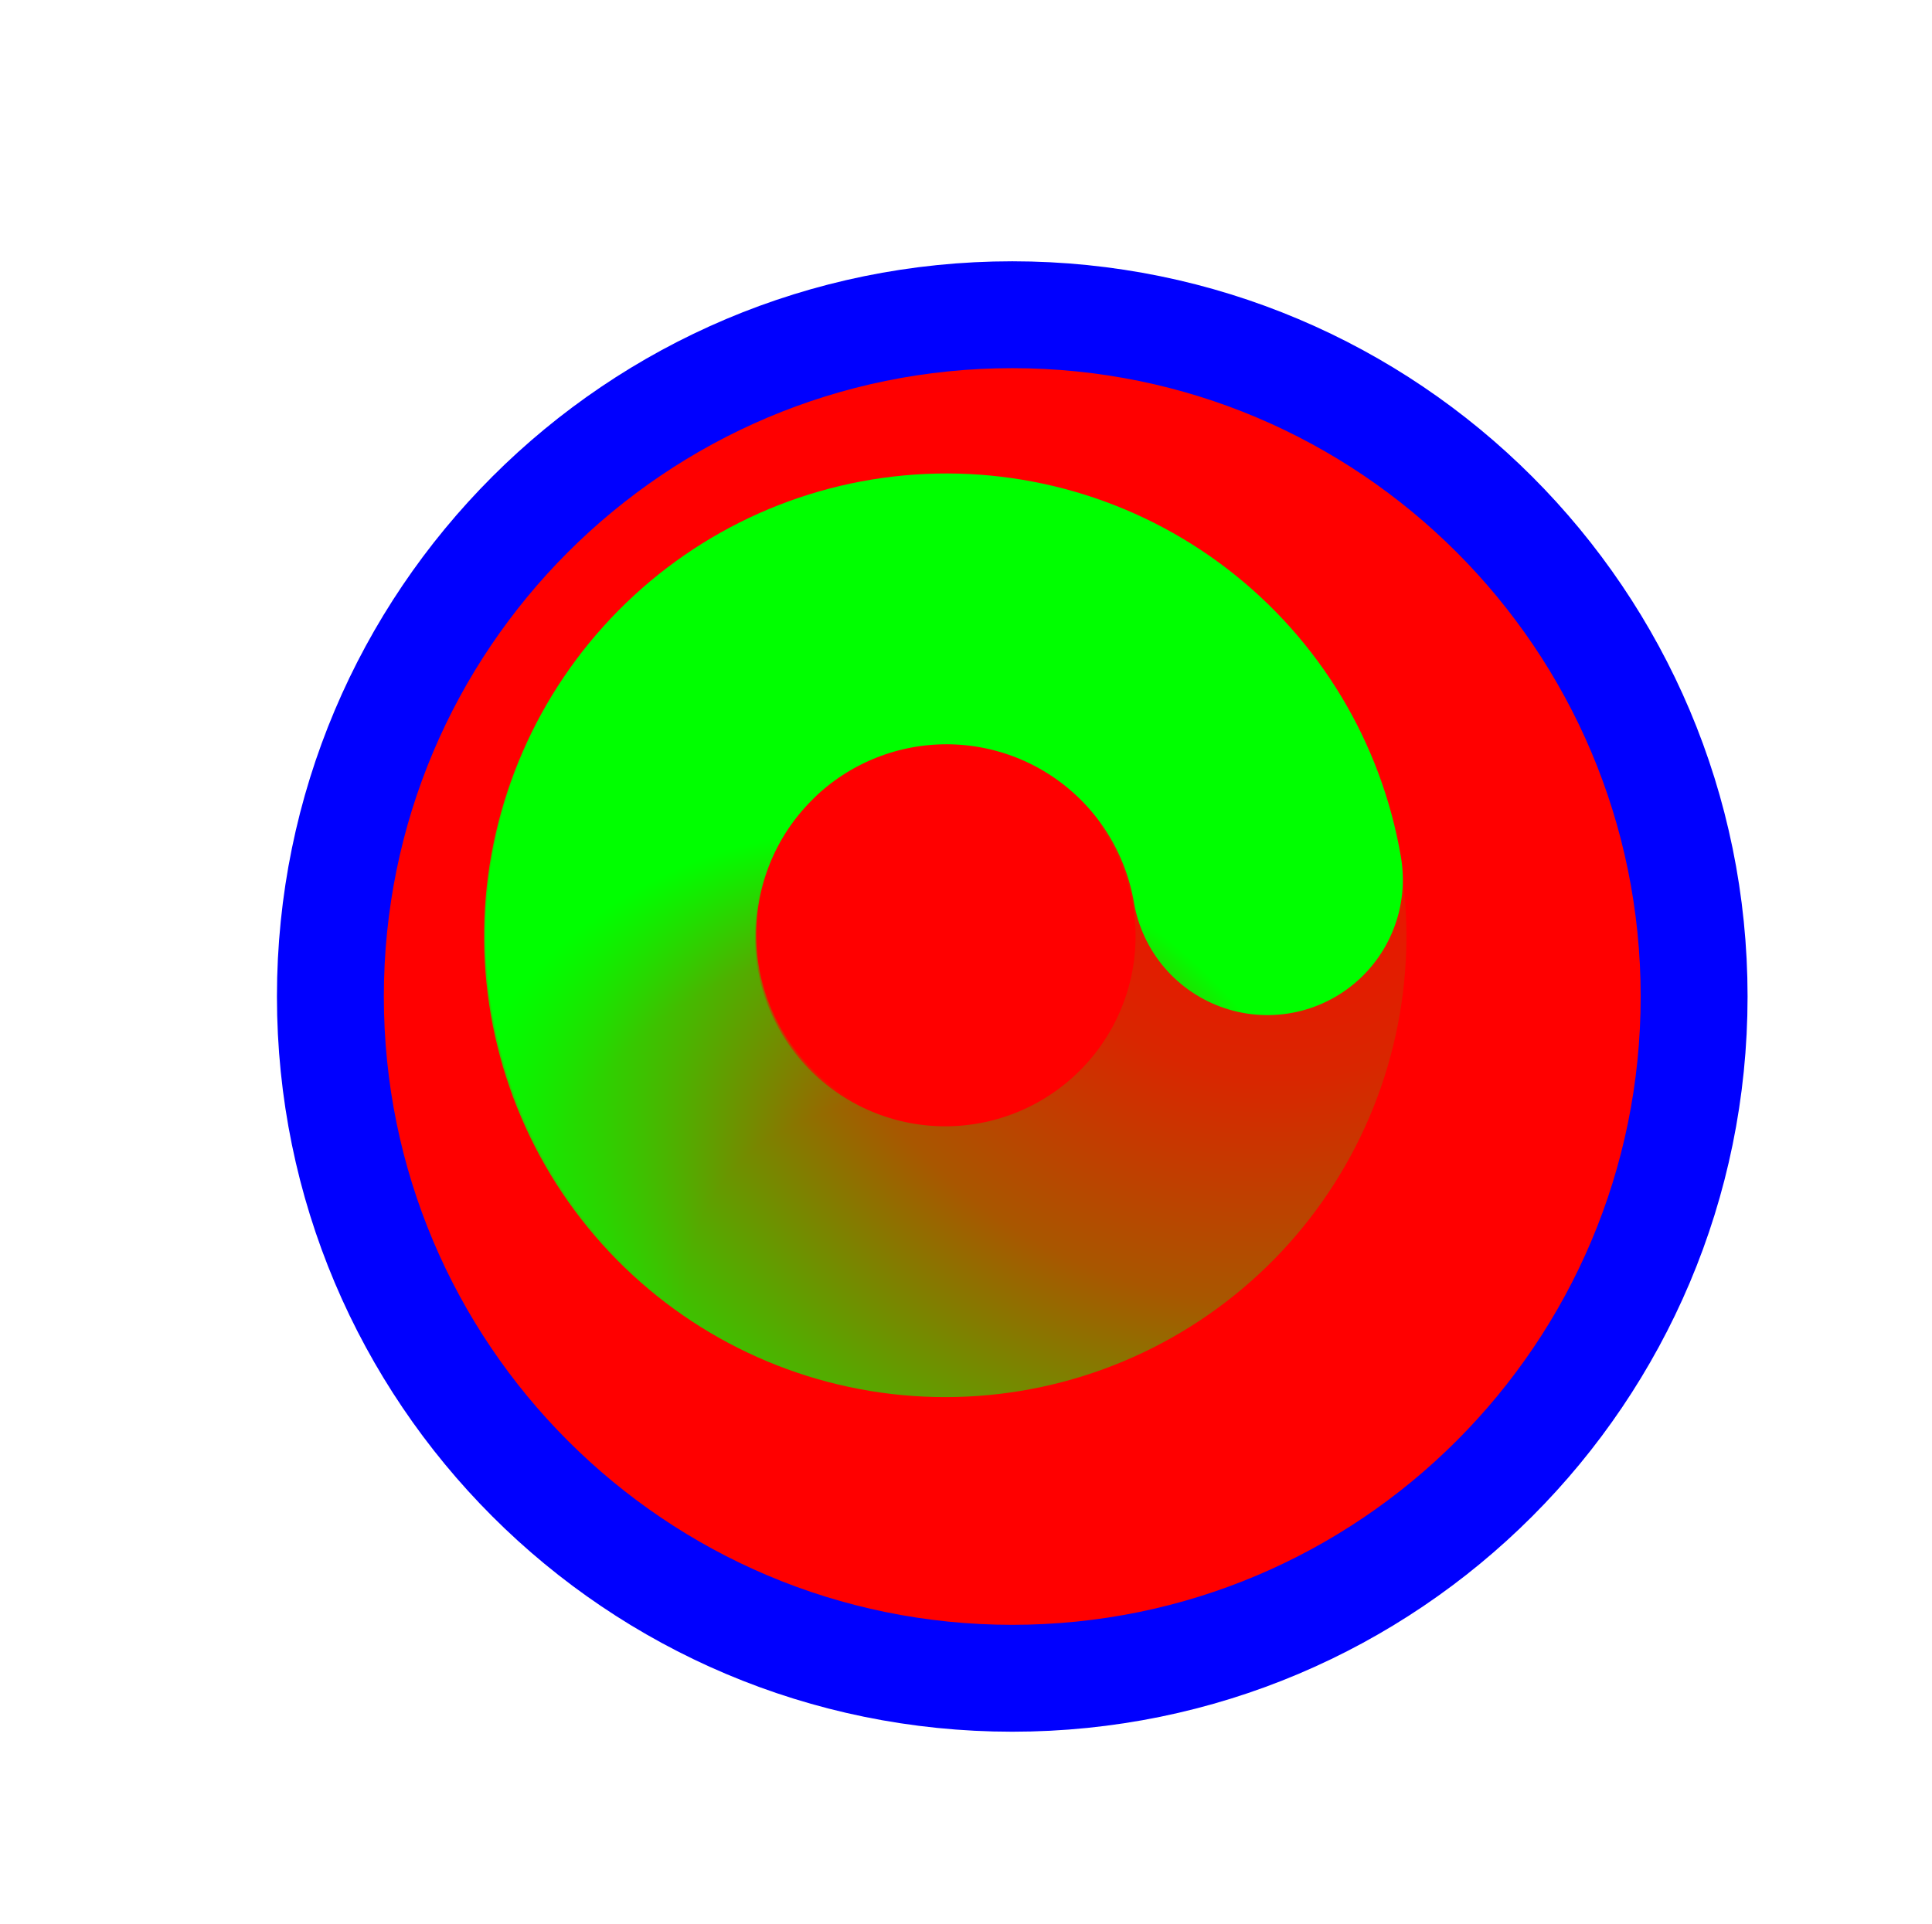
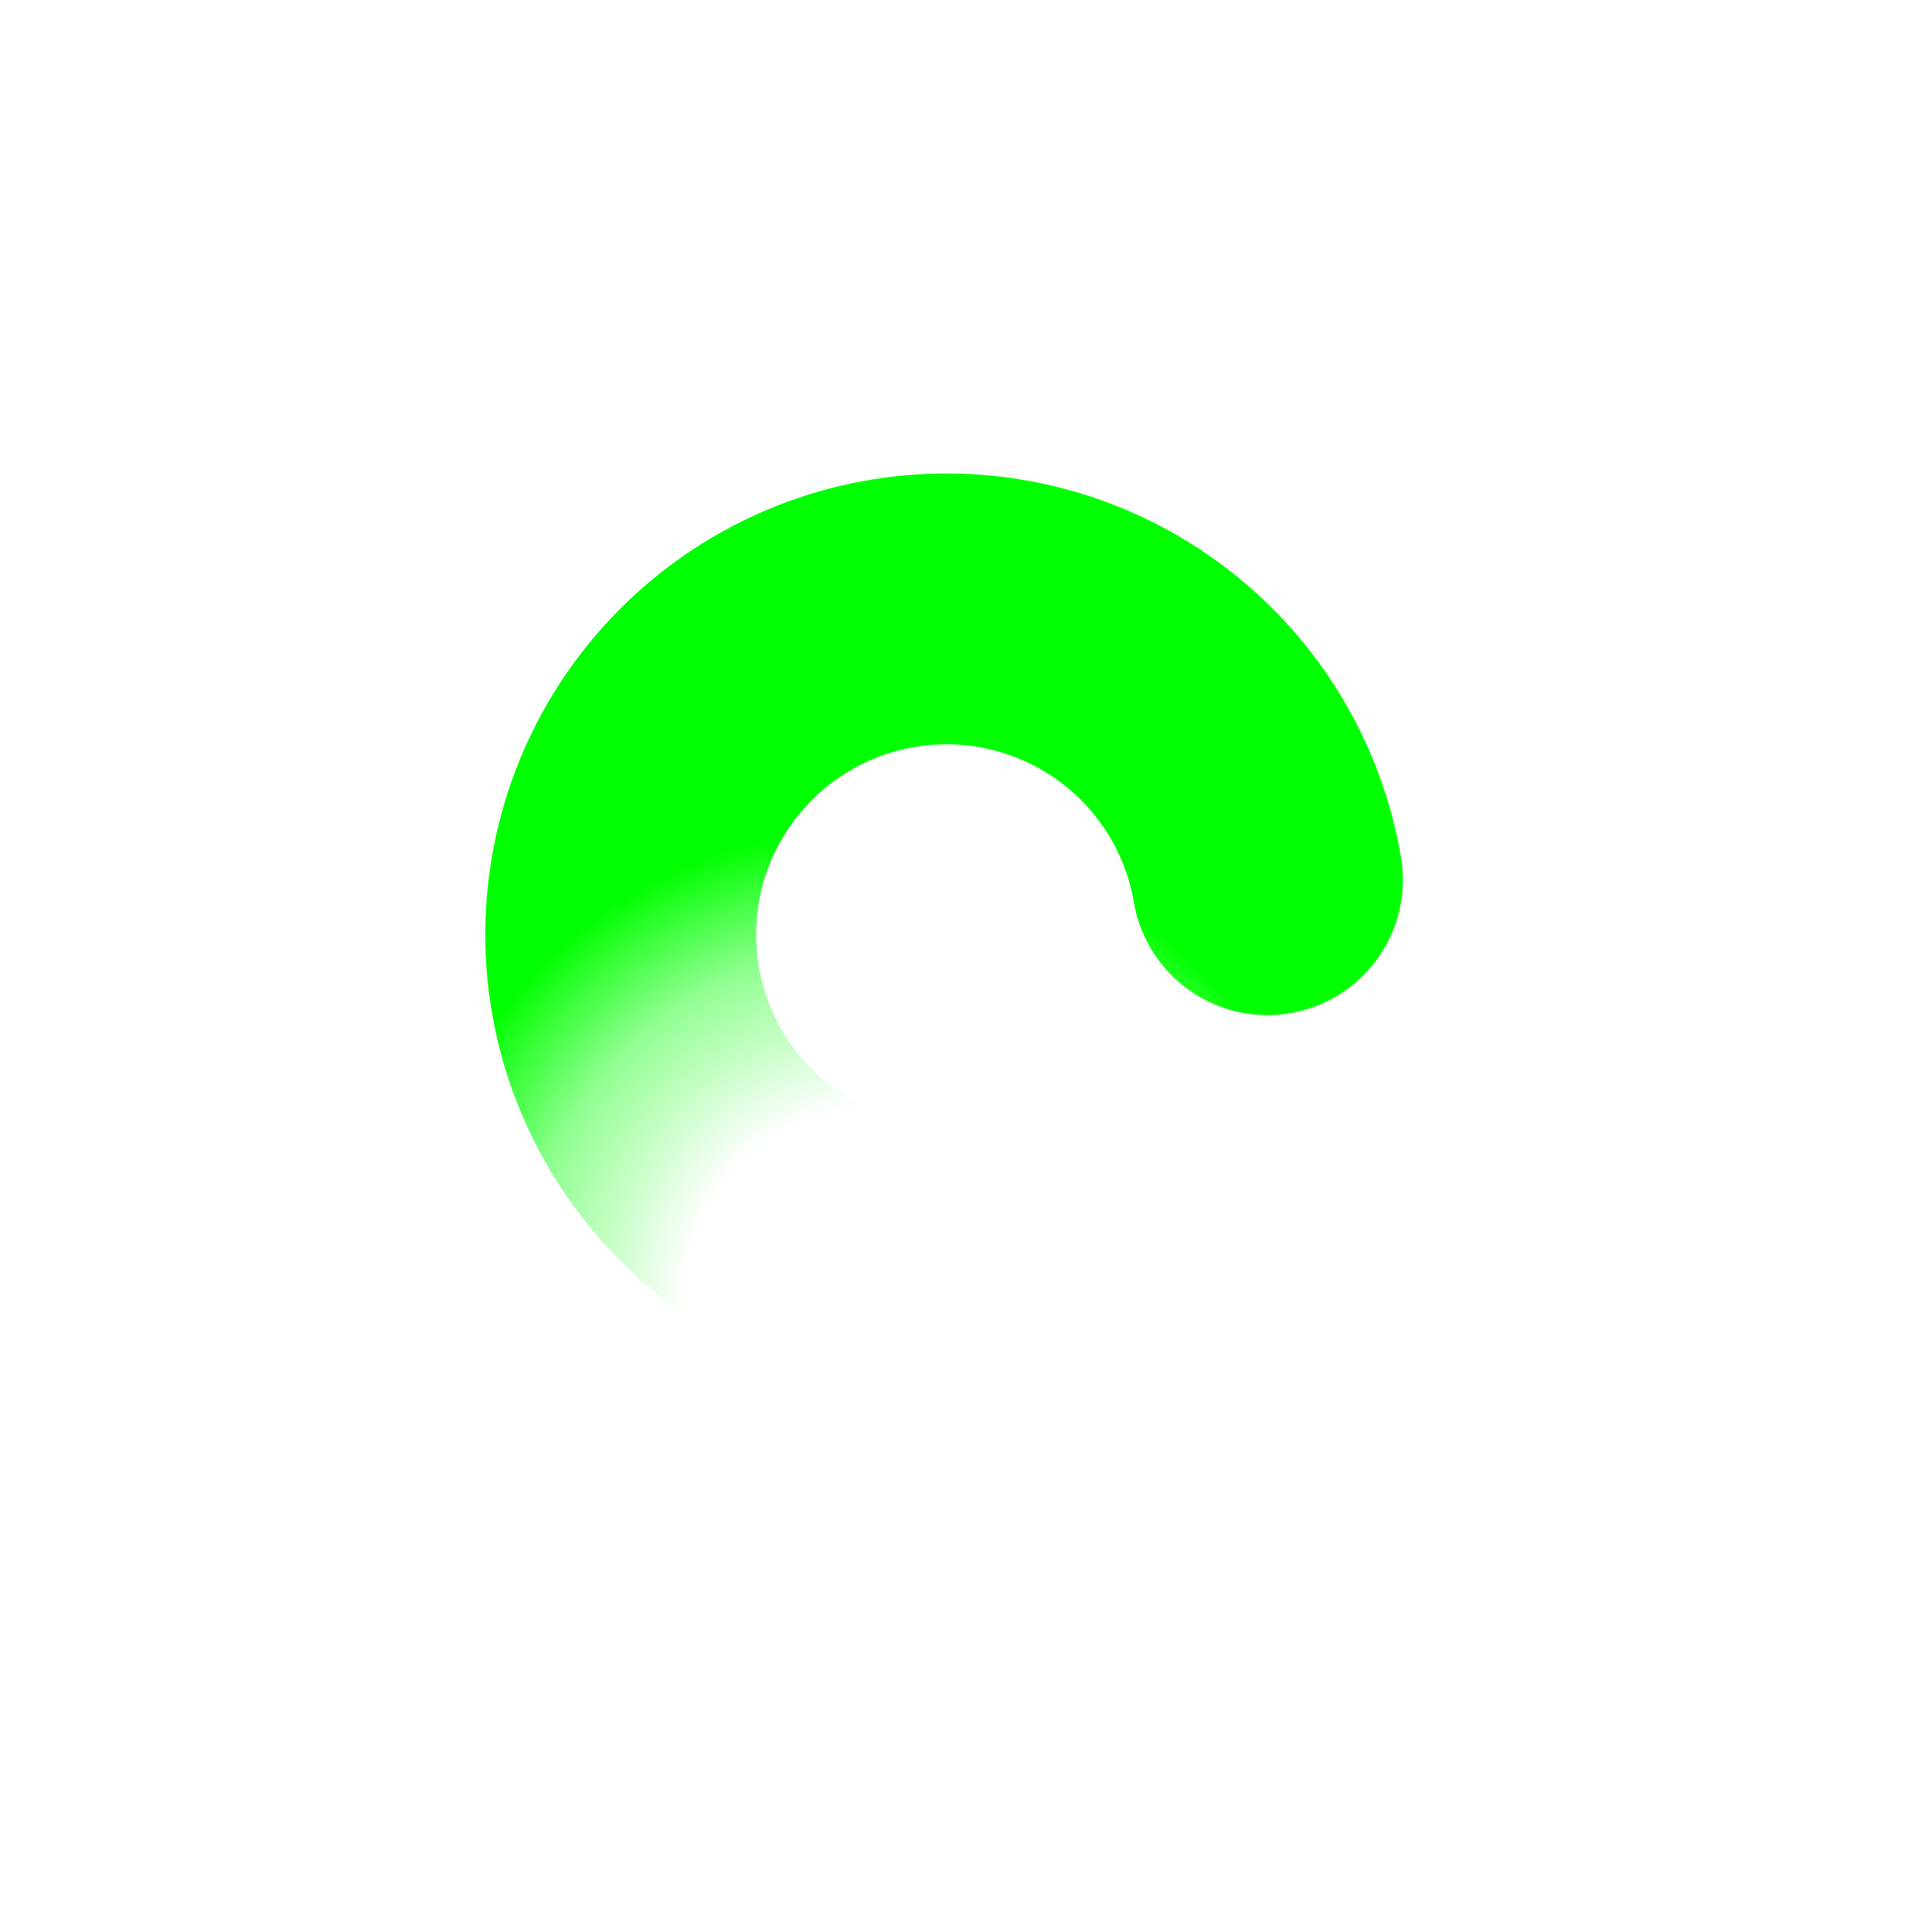
<svg xmlns="http://www.w3.org/2000/svg" width="257" height="256" viewBox="0 0 257 256" fill="none">
  <g filter="url(#filter0_d_1_4323)">
-     <path d="M126.653 214.28C176.747 214.28 217.357 173.671 217.357 123.576C217.357 73.482 176.747 32.872 126.653 32.872C76.558 32.872 35.949 73.482 35.949 123.576C35.949 173.671 76.558 214.28 126.653 214.28Z" fill="#FF0000" />
-     <path d="M126.653 214.28C176.747 214.28 217.357 173.671 217.357 123.576C217.357 73.482 176.747 32.872 126.653 32.872C76.558 32.872 35.949 73.482 35.949 123.576C35.949 173.671 76.558 214.28 126.653 214.28Z" stroke="#0000FF" stroke-width="14.219" />
-   </g>
-   <path d="M162.603 101.774C168.339 111.054 170.361 122.157 168.265 132.863C166.17 143.569 160.11 153.09 151.297 159.524C142.485 165.958 131.568 168.831 120.728 167.569C109.889 166.307 99.925 161.003 92.828 152.716C85.73 144.429 82.021 133.771 82.443 122.869C82.865 111.968 87.385 101.628 95.102 93.914" stroke="url(#paint0_radial_1_4323)" stroke-width="36.029" stroke-linecap="round" />
+     </g>
  <path d="M123.163 167.572C112.274 166.888 102.046 162.12 94.521 154.221C86.997 146.322 82.731 135.873 82.575 124.963C82.419 114.052 86.386 103.483 93.682 95.368C100.978 87.253 111.066 82.189 121.931 81.188C132.795 80.187 143.636 83.323 152.287 89.969C160.939 96.615 166.763 106.281 168.597 117.037" stroke="url(#paint1_radial_1_4323)" stroke-width="36.029" stroke-linecap="round" />
  <defs>
    <filter id="filter0_d_1_4323" x="16.839" y="14.763" width="235.627" height="235.627" filterUnits="userSpaceOnUse" color-interpolation-filters="sRGB">
      <feFlood flood-opacity="0" result="BackgroundImageFix" />
      <feColorMatrix in="SourceAlpha" type="matrix" values="0 0 0 0 0 0 0 0 0 0 0 0 0 0 0 0 0 0 127 0" result="hardAlpha" />
      <feOffset dx="8" dy="9" />
      <feGaussianBlur stdDeviation="10" />
      <feComposite in2="hardAlpha" operator="out" />
      <feColorMatrix type="matrix" values="0 0 0 0 0 0 0 0 0 0 0 0 0 0 0 0 0 0 0.6 0" />
      <feBlend mode="normal" in2="BackgroundImageFix" result="effect1_dropShadow_1_4323" />
      <feBlend mode="normal" in="SourceGraphic" in2="effect1_dropShadow_1_4323" result="shape" />
    </filter>
    <radialGradient id="paint0_radial_1_4323" cx="0" cy="0" r="1" gradientUnits="userSpaceOnUse" gradientTransform="translate(171.273 101.652) rotate(-74.983) scale(132.604 124.591)">
      <stop stop-color="#00FF00" stop-opacity="0" />
      <stop offset="0.319" stop-color="#00FF00" stop-opacity="0.15" />
      <stop offset="0.543" stop-color="#00FF00" stop-opacity="0.34" />
      <stop offset="1" stop-color="#00FF00" />
    </radialGradient>
    <radialGradient id="paint1_radial_1_4323" cx="0" cy="0" r="1" gradientUnits="userSpaceOnUse" gradientTransform="translate(118.249 174.719) rotate(52.066) scale(65.807 61.83)">
      <stop stop-color="#00FF00" stop-opacity="0" />
      <stop offset="0.427" stop-color="#00FF00" stop-opacity="0" />
      <stop offset="0.751" stop-color="#00FF00" stop-opacity="0.43" />
      <stop offset="1" stop-color="#00FF00" />
    </radialGradient>
  </defs>
</svg>